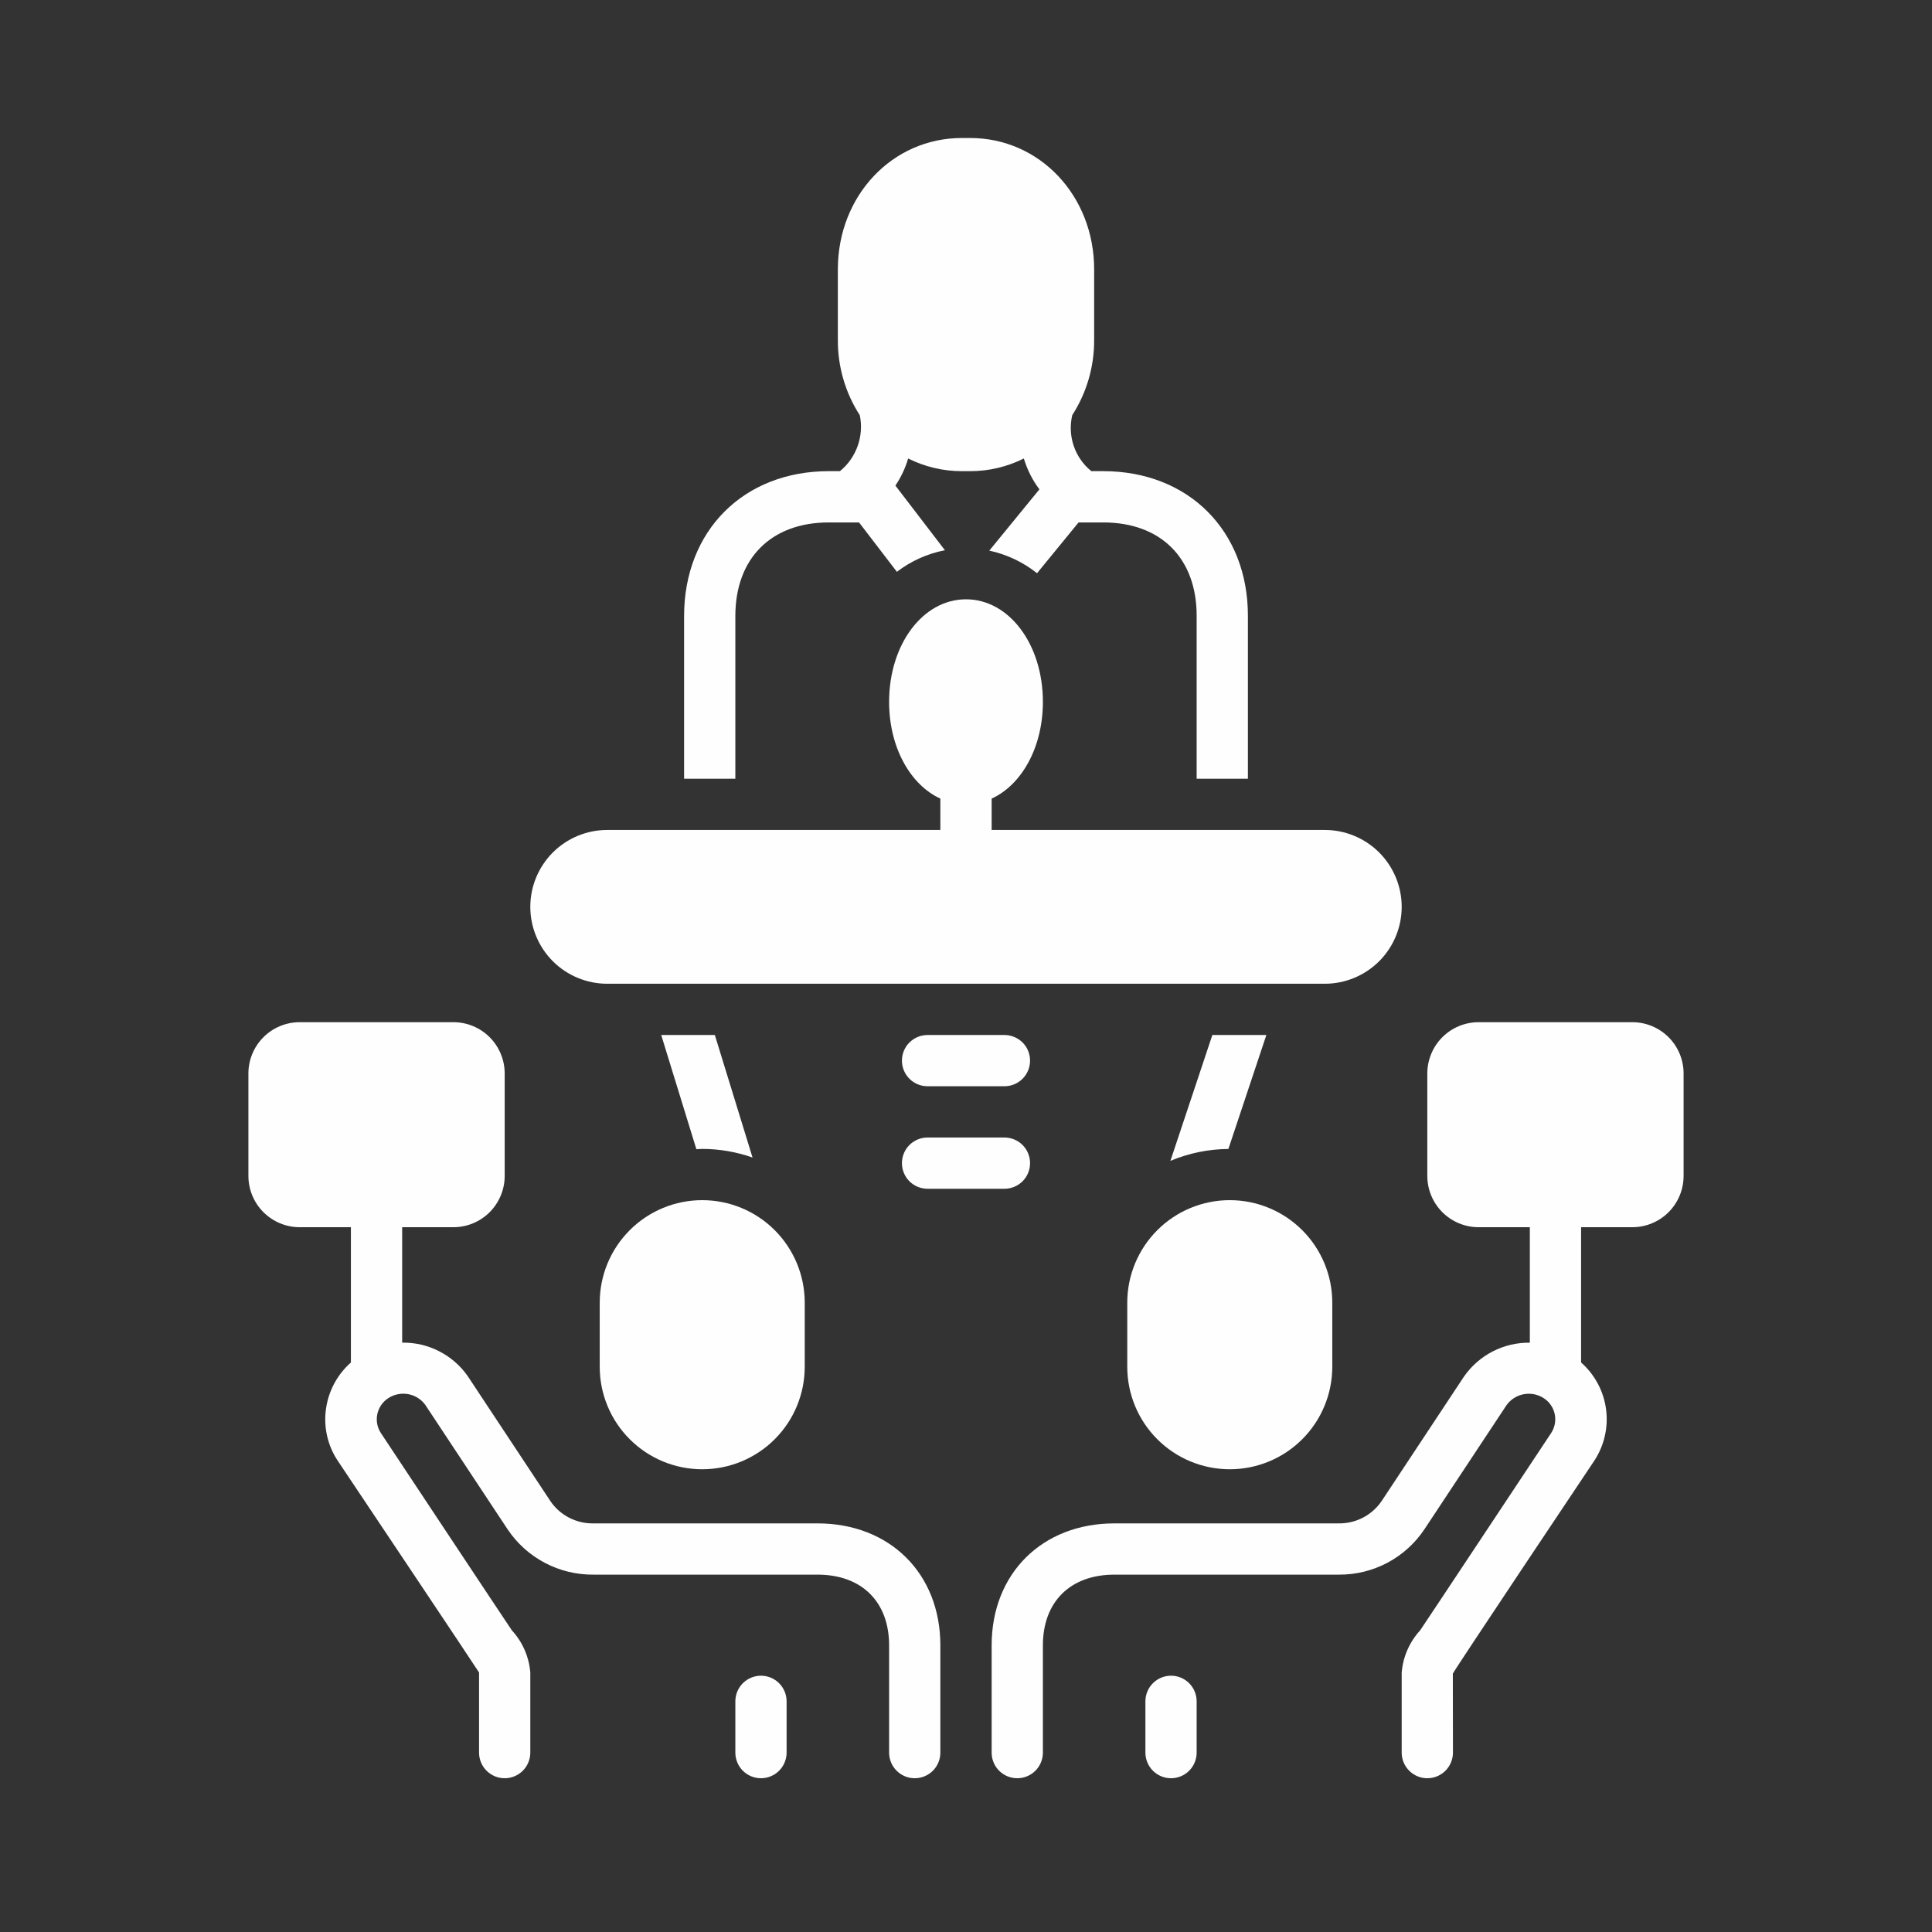
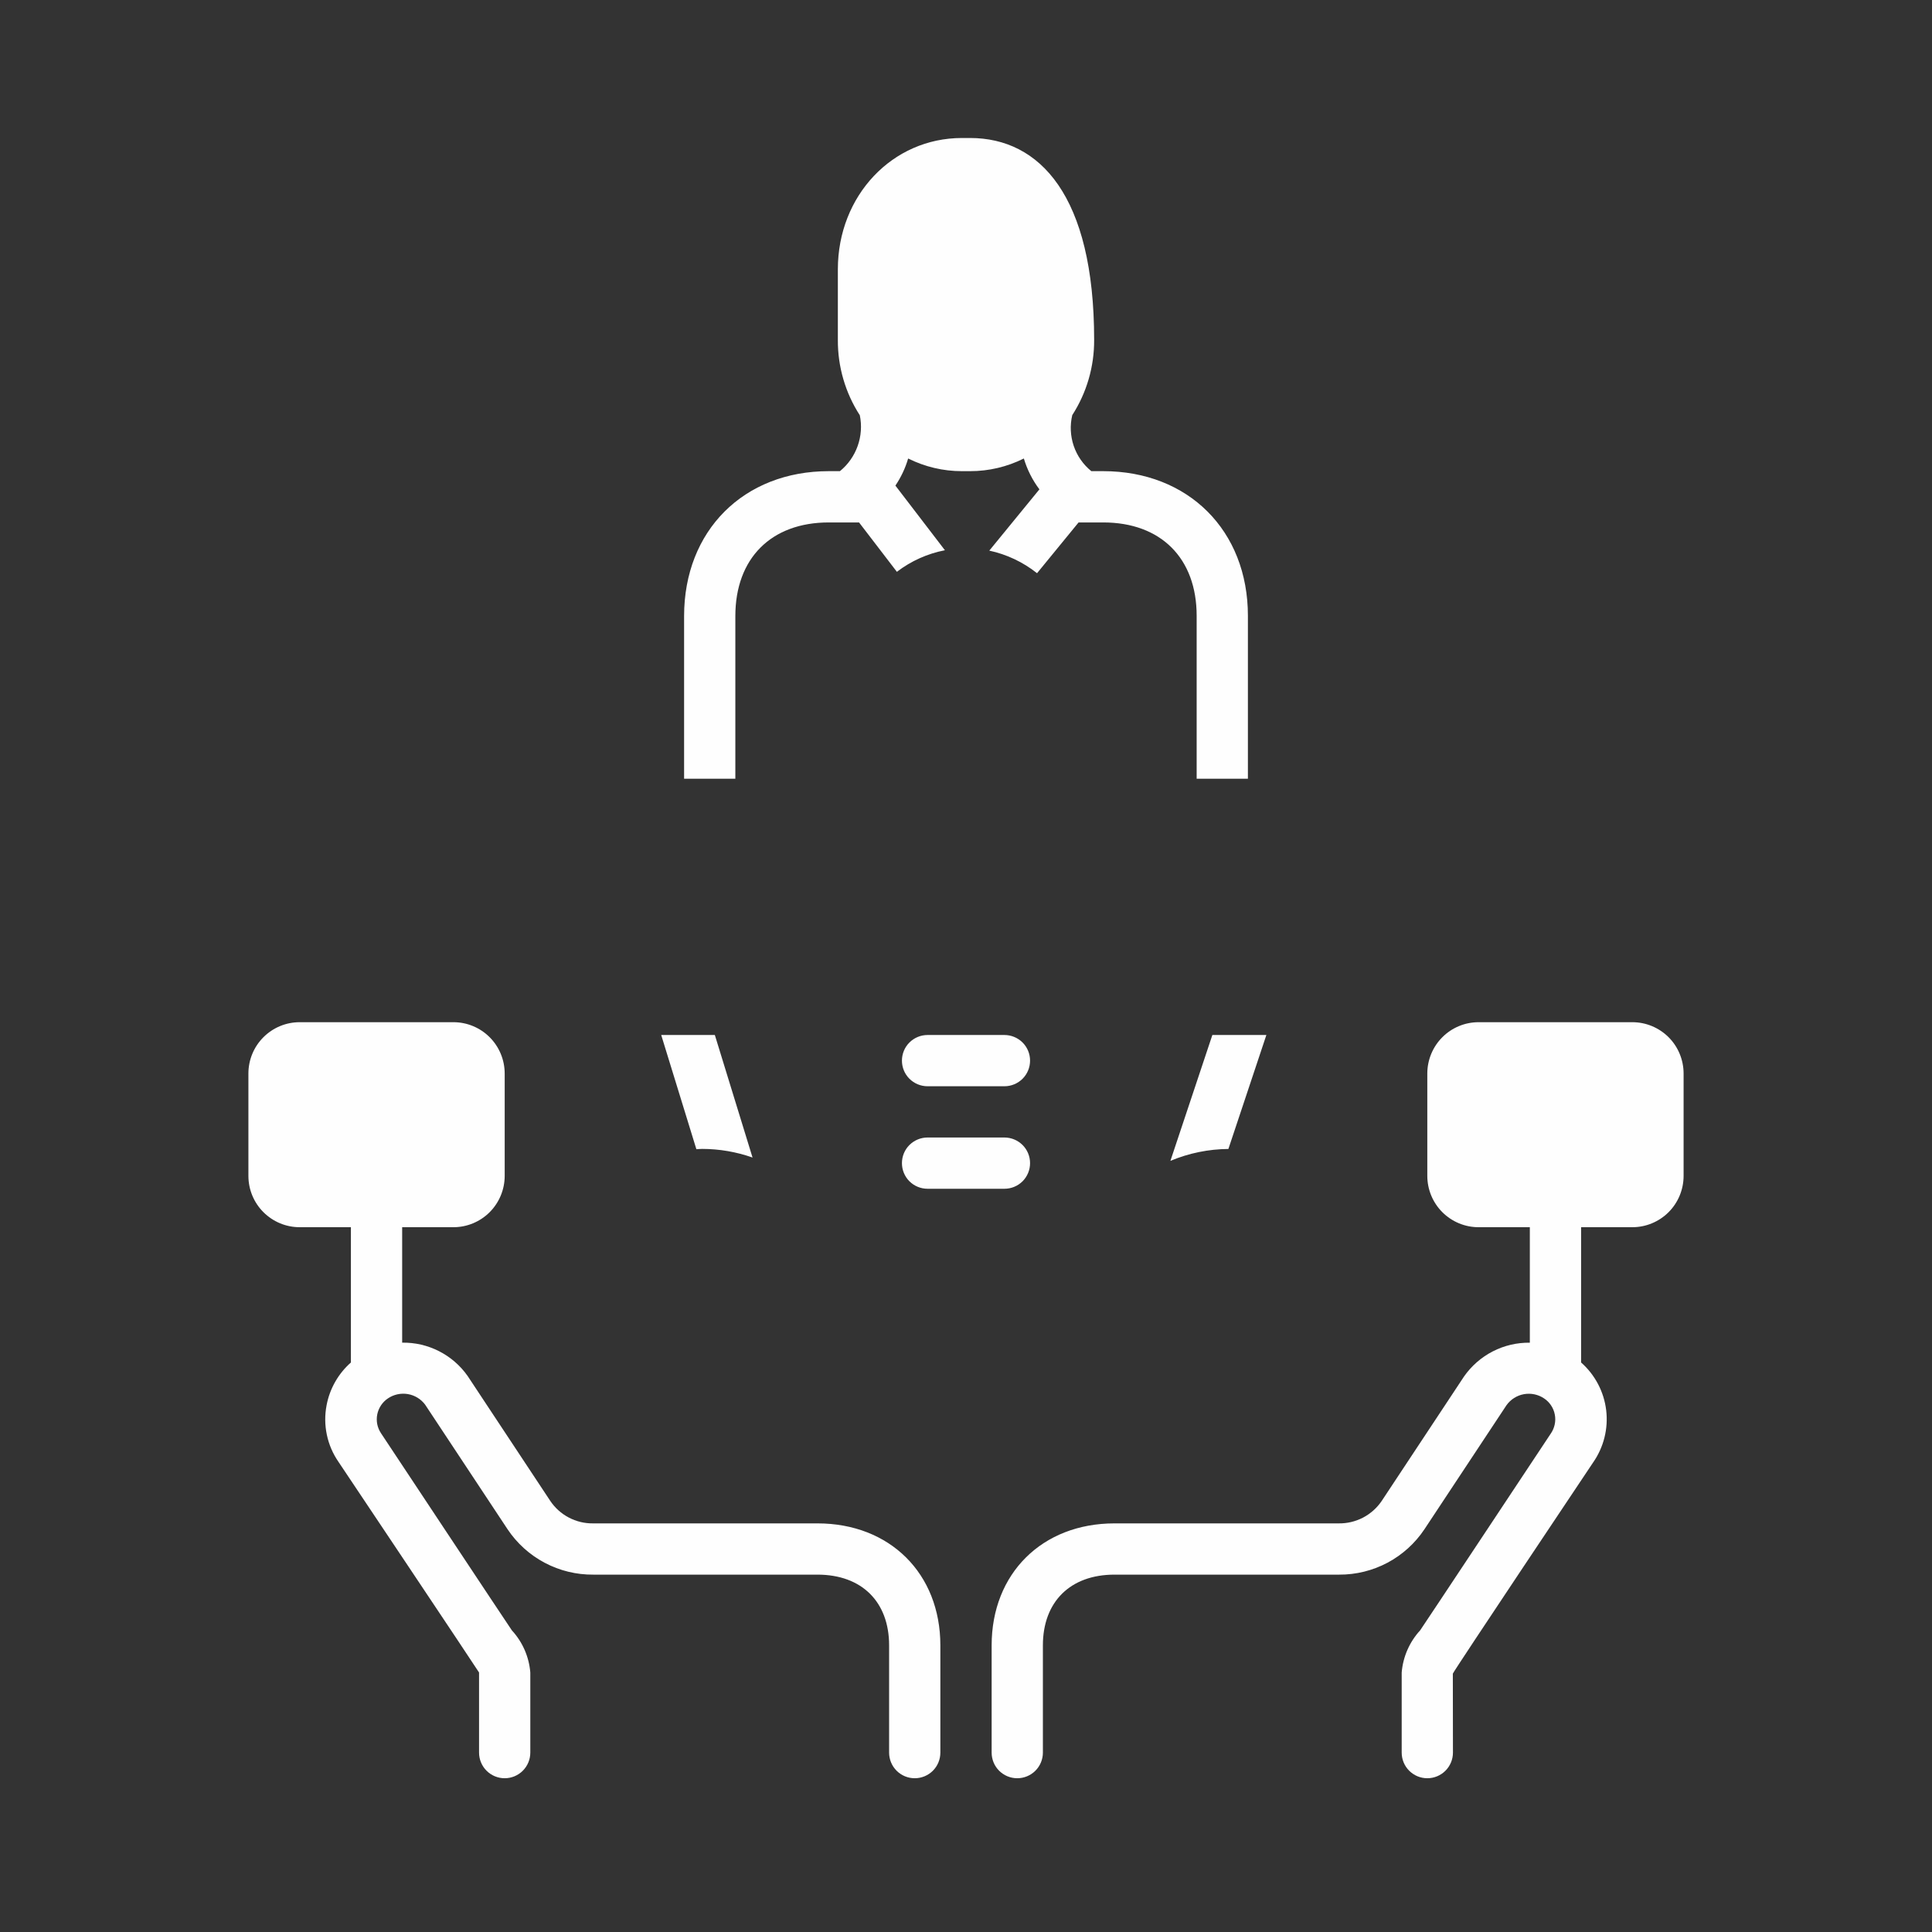
<svg xmlns="http://www.w3.org/2000/svg" width="70" height="70" viewBox="0 0 70 70" fill="none">
  <rect x="0" y="0" width="70" height="70" fill="#333333" stroke="none" />
  <path d="M36.393 37.5H33.607C33.361 37.5 33.125 37.598 32.95 37.772C32.776 37.946 32.679 38.182 32.679 38.429C32.679 38.675 32.776 38.911 32.95 39.085C33.125 39.259 33.361 39.357 33.607 39.357H36.393C36.639 39.357 36.875 39.259 37.05 39.085C37.224 38.911 37.321 38.675 37.321 38.429C37.321 38.182 37.224 37.946 37.05 37.772C36.875 37.598 36.639 37.5 36.393 37.5ZM36.393 41.214H33.607C33.361 41.214 33.125 41.312 32.95 41.486C32.776 41.66 32.679 41.897 32.679 42.143C32.679 42.389 32.776 42.625 32.95 42.8C33.125 42.974 33.361 43.071 33.607 43.071H36.393C36.639 43.071 36.875 42.974 37.05 42.8C37.224 42.625 37.321 42.389 37.321 42.143C37.321 41.897 37.224 41.66 37.05 41.486C36.875 41.312 36.639 41.214 36.393 41.214ZM29.619 55.195H21.48C21.175 55.198 20.875 55.124 20.606 54.982C20.336 54.84 20.107 54.633 19.937 54.38L16.941 49.851C16.674 49.472 16.318 49.165 15.905 48.955C15.493 48.745 15.035 48.639 14.571 48.647V44.464H16.429C16.921 44.464 17.393 44.268 17.741 43.92C18.089 43.572 18.285 43.099 18.286 42.607V38.893C18.285 38.401 18.089 37.928 17.741 37.58C17.393 37.232 16.921 37.036 16.429 37.036H10.857C10.365 37.036 9.893 37.232 9.545 37.58C9.196 37.928 9.001 38.401 9 38.893V42.607C9.001 43.099 9.196 43.572 9.545 43.92C9.893 44.268 10.365 44.464 10.857 44.464H12.714V49.366C12.258 49.768 11.948 50.311 11.834 50.908C11.765 51.264 11.767 51.63 11.842 51.984C11.916 52.338 12.061 52.674 12.268 52.972C12.268 52.972 17.337 60.549 17.357 60.598V63.5C17.357 63.746 17.455 63.983 17.629 64.157C17.803 64.331 18.039 64.429 18.286 64.429C18.532 64.429 18.768 64.331 18.942 64.157C19.116 63.983 19.214 63.746 19.214 63.5V60.598C19.168 60.029 18.933 59.492 18.546 59.071C18.484 58.989 13.814 51.944 13.804 51.928C13.738 51.829 13.691 51.717 13.668 51.6C13.645 51.482 13.646 51.362 13.669 51.244C13.693 51.127 13.739 51.016 13.806 50.916C13.873 50.817 13.958 50.731 14.058 50.665C14.268 50.523 14.526 50.468 14.777 50.51C15.027 50.553 15.252 50.69 15.404 50.894L18.388 55.405C18.729 55.916 19.192 56.335 19.735 56.622C20.279 56.91 20.885 57.058 21.499 57.052H29.619C31.22 57.052 32.214 58.034 32.214 59.615V63.5C32.214 63.746 32.312 63.983 32.486 64.157C32.66 64.331 32.897 64.429 33.143 64.429C33.389 64.429 33.625 64.331 33.8 64.157C33.974 63.983 34.071 63.746 34.071 63.5V59.615C34.071 57.013 32.241 55.195 29.619 55.195Z" fill="#FEFEFE" />
-   <path d="M21.729 47.198V49.52C21.729 50.505 22.12 51.45 22.817 52.146C23.513 52.843 24.458 53.234 25.443 53.234C26.428 53.234 27.373 52.843 28.07 52.146C28.766 51.45 29.157 50.505 29.157 49.52V47.198C29.157 46.213 28.766 45.269 28.07 44.572C27.373 43.875 26.428 43.484 25.443 43.484C24.458 43.484 23.513 43.875 22.817 44.572C22.12 45.269 21.729 46.213 21.729 47.198ZM27.571 60.714C27.325 60.714 27.089 60.812 26.915 60.986C26.741 61.16 26.643 61.397 26.643 61.643V63.5C26.643 63.746 26.741 63.983 26.915 64.157C27.089 64.331 27.325 64.429 27.571 64.429C27.818 64.429 28.054 64.331 28.228 64.157C28.402 63.983 28.5 63.746 28.5 63.5V61.643C28.5 61.397 28.402 61.16 28.228 60.986C28.054 60.812 27.818 60.714 27.571 60.714ZM40.843 47.198V49.52C40.843 50.505 41.234 51.45 41.931 52.146C42.627 52.843 43.572 53.234 44.557 53.234C45.542 53.234 46.487 52.843 47.183 52.146C47.88 51.45 48.271 50.505 48.271 49.52V47.198C48.271 46.213 47.88 45.269 47.183 44.572C46.487 43.875 45.542 43.484 44.557 43.484C43.572 43.484 42.627 43.875 41.931 44.572C41.234 45.269 40.843 46.213 40.843 47.198ZM42.429 60.714C42.182 60.714 41.946 60.812 41.772 60.986C41.598 61.16 41.5 61.397 41.5 61.643V63.5C41.5 63.746 41.598 63.983 41.772 64.157C41.946 64.331 42.182 64.429 42.429 64.429C42.675 64.429 42.911 64.331 43.085 64.157C43.259 63.983 43.357 63.746 43.357 63.5V61.643C43.357 61.397 43.259 61.16 43.085 60.986C42.911 60.812 42.675 60.714 42.429 60.714ZM22 35.643H48C48.739 35.643 49.447 35.349 49.97 34.827C50.492 34.304 50.786 33.596 50.786 32.857C50.786 32.118 50.492 31.41 49.97 30.887C49.447 30.365 48.739 30.071 48 30.071H35.929V28.935C37.02 28.435 37.786 27.075 37.786 25.429C37.786 23.346 36.562 21.714 35 21.714C33.438 21.714 32.214 23.346 32.214 25.429C32.214 27.075 32.98 28.435 34.071 28.935V30.071H22C21.261 30.071 20.553 30.365 20.03 30.887C19.508 31.41 19.214 32.118 19.214 32.857C19.214 33.596 19.508 34.304 20.03 34.827C20.553 35.349 21.261 35.643 22 35.643Z" fill="#FEFEFE" />
-   <path d="M59.143 37.036H53.571C53.079 37.036 52.607 37.232 52.259 37.58C51.911 37.928 51.715 38.401 51.714 38.893V42.607C51.715 43.099 51.911 43.572 52.259 43.92C52.607 44.268 53.079 44.464 53.571 44.464H55.429V48.648C54.962 48.642 54.501 48.75 54.086 48.963C53.671 49.176 53.315 49.487 53.047 49.869L50.063 54.38C49.891 54.635 49.658 54.843 49.385 54.986C49.112 55.128 48.808 55.2 48.501 55.195H40.38C37.759 55.195 35.929 57.013 35.929 59.615V63.5C35.929 63.746 36.026 63.983 36.2 64.157C36.375 64.331 36.611 64.429 36.857 64.429C37.103 64.429 37.34 64.331 37.514 64.157C37.688 63.983 37.786 63.746 37.786 63.5V59.615C37.786 58.034 38.78 57.052 40.38 57.052H48.52C49.132 57.055 49.734 56.906 50.274 56.619C50.814 56.331 51.273 55.914 51.612 55.405L54.584 50.912C54.734 50.703 54.96 50.56 55.213 50.514C55.467 50.468 55.728 50.522 55.942 50.665C56.044 50.732 56.131 50.819 56.198 50.92C56.266 51.022 56.312 51.135 56.334 51.255C56.357 51.374 56.355 51.497 56.329 51.616C56.303 51.735 56.254 51.848 56.184 51.947C56.184 51.947 51.516 58.989 51.454 59.071C51.068 59.492 50.833 60.029 50.786 60.598V63.5C50.786 63.746 50.883 63.983 51.058 64.157C51.232 64.331 51.468 64.429 51.714 64.429C51.961 64.429 52.197 64.331 52.371 64.157C52.545 63.983 52.643 63.746 52.643 63.5L52.639 60.639C52.663 60.549 57.72 52.99 57.72 52.99C58.106 52.438 58.275 51.764 58.195 51.095C58.115 50.426 57.791 49.811 57.286 49.365V44.464H59.143C59.635 44.464 60.107 44.268 60.456 43.92C60.804 43.572 60.999 43.099 61 42.607V38.893C60.999 38.401 60.804 37.928 60.456 37.58C60.107 37.232 59.635 37.036 59.143 37.036ZM27.266 41.94L25.9 37.5H23.957L25.231 41.638C25.302 41.635 25.372 41.627 25.443 41.627C26.064 41.628 26.68 41.734 27.266 41.94ZM43.926 37.5L42.406 42.06C43.072 41.781 43.785 41.635 44.507 41.629L45.883 37.5H43.926ZM26.643 22.322C26.643 20.229 27.941 18.929 30.029 18.929H31.125L32.496 20.718C33.008 20.326 33.603 20.059 34.236 19.936L32.442 17.594C32.646 17.292 32.802 16.961 32.904 16.612C33.509 16.914 34.175 17.072 34.851 17.071H35.149C35.825 17.072 36.492 16.914 37.096 16.612C37.216 17.015 37.407 17.394 37.66 17.73L35.844 19.95C36.476 20.086 37.068 20.366 37.574 20.768L39.079 18.929H39.972C42.06 18.929 43.357 20.225 43.357 22.311V28.214H45.214V22.311C45.214 19.226 43.058 17.071 39.972 17.071H39.541C39.246 16.832 39.025 16.515 38.903 16.156C38.781 15.796 38.763 15.41 38.85 15.041C39.374 14.228 39.649 13.28 39.643 12.312V9.759C39.643 7.09 37.669 5 35.149 5H34.851C32.331 5 30.357 7.09 30.357 9.759V12.312C30.351 13.282 30.627 14.232 31.153 15.046C31.229 15.417 31.202 15.802 31.075 16.159C30.948 16.516 30.726 16.832 30.432 17.071H30.029C26.942 17.071 24.786 19.23 24.786 22.322V28.214H26.643V22.322Z" fill="#FEFEFE" />
+   <path d="M59.143 37.036H53.571C53.079 37.036 52.607 37.232 52.259 37.58C51.911 37.928 51.715 38.401 51.714 38.893V42.607C51.715 43.099 51.911 43.572 52.259 43.92C52.607 44.268 53.079 44.464 53.571 44.464H55.429V48.648C54.962 48.642 54.501 48.75 54.086 48.963C53.671 49.176 53.315 49.487 53.047 49.869L50.063 54.38C49.891 54.635 49.658 54.843 49.385 54.986C49.112 55.128 48.808 55.2 48.501 55.195H40.38C37.759 55.195 35.929 57.013 35.929 59.615V63.5C35.929 63.746 36.026 63.983 36.2 64.157C36.375 64.331 36.611 64.429 36.857 64.429C37.103 64.429 37.34 64.331 37.514 64.157C37.688 63.983 37.786 63.746 37.786 63.5V59.615C37.786 58.034 38.78 57.052 40.38 57.052H48.52C49.132 57.055 49.734 56.906 50.274 56.619C50.814 56.331 51.273 55.914 51.612 55.405L54.584 50.912C54.734 50.703 54.96 50.56 55.213 50.514C55.467 50.468 55.728 50.522 55.942 50.665C56.044 50.732 56.131 50.819 56.198 50.92C56.266 51.022 56.312 51.135 56.334 51.255C56.357 51.374 56.355 51.497 56.329 51.616C56.303 51.735 56.254 51.848 56.184 51.947C56.184 51.947 51.516 58.989 51.454 59.071C51.068 59.492 50.833 60.029 50.786 60.598V63.5C50.786 63.746 50.883 63.983 51.058 64.157C51.232 64.331 51.468 64.429 51.714 64.429C51.961 64.429 52.197 64.331 52.371 64.157C52.545 63.983 52.643 63.746 52.643 63.5L52.639 60.639C52.663 60.549 57.72 52.99 57.72 52.99C58.106 52.438 58.275 51.764 58.195 51.095C58.115 50.426 57.791 49.811 57.286 49.365V44.464H59.143C59.635 44.464 60.107 44.268 60.456 43.92C60.804 43.572 60.999 43.099 61 42.607V38.893C60.999 38.401 60.804 37.928 60.456 37.58C60.107 37.232 59.635 37.036 59.143 37.036ZM27.266 41.94L25.9 37.5H23.957L25.231 41.638C25.302 41.635 25.372 41.627 25.443 41.627C26.064 41.628 26.68 41.734 27.266 41.94ZM43.926 37.5L42.406 42.06C43.072 41.781 43.785 41.635 44.507 41.629L45.883 37.5H43.926ZM26.643 22.322C26.643 20.229 27.941 18.929 30.029 18.929H31.125L32.496 20.718C33.008 20.326 33.603 20.059 34.236 19.936L32.442 17.594C32.646 17.292 32.802 16.961 32.904 16.612C33.509 16.914 34.175 17.072 34.851 17.071H35.149C35.825 17.072 36.492 16.914 37.096 16.612C37.216 17.015 37.407 17.394 37.66 17.73L35.844 19.95C36.476 20.086 37.068 20.366 37.574 20.768L39.079 18.929H39.972C42.06 18.929 43.357 20.225 43.357 22.311V28.214H45.214V22.311C45.214 19.226 43.058 17.071 39.972 17.071H39.541C39.246 16.832 39.025 16.515 38.903 16.156C38.781 15.796 38.763 15.41 38.85 15.041C39.374 14.228 39.649 13.28 39.643 12.312C39.643 7.09 37.669 5 35.149 5H34.851C32.331 5 30.357 7.09 30.357 9.759V12.312C30.351 13.282 30.627 14.232 31.153 15.046C31.229 15.417 31.202 15.802 31.075 16.159C30.948 16.516 30.726 16.832 30.432 17.071H30.029C26.942 17.071 24.786 19.23 24.786 22.322V28.214H26.643V22.322Z" fill="#FEFEFE" />
</svg>